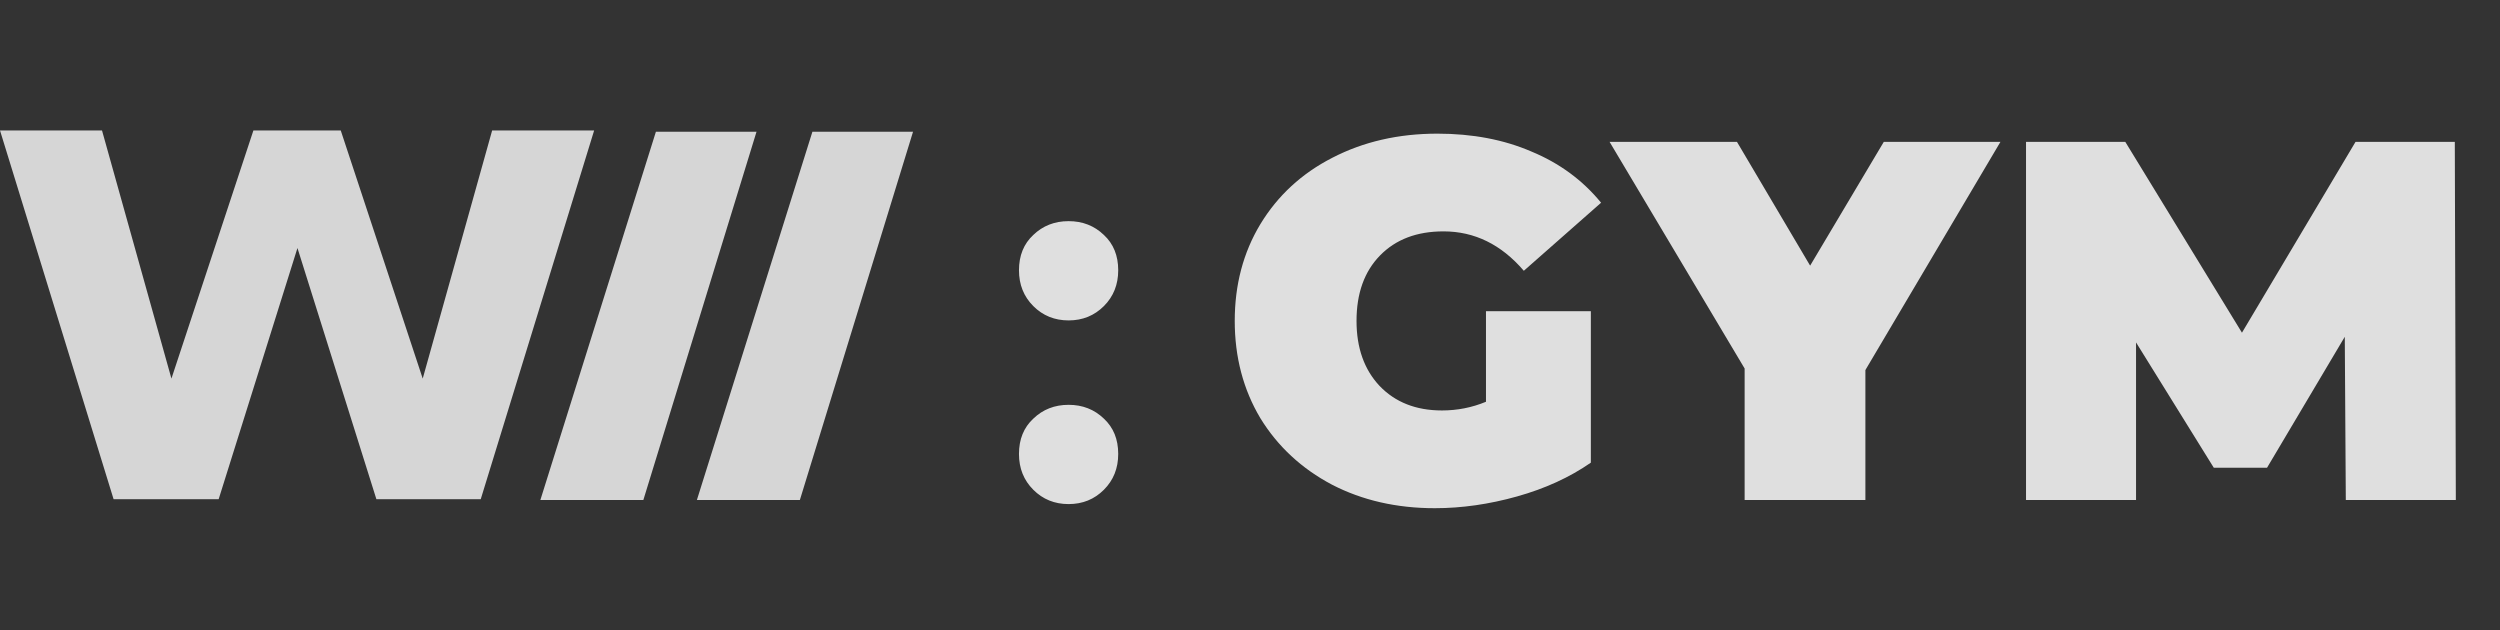
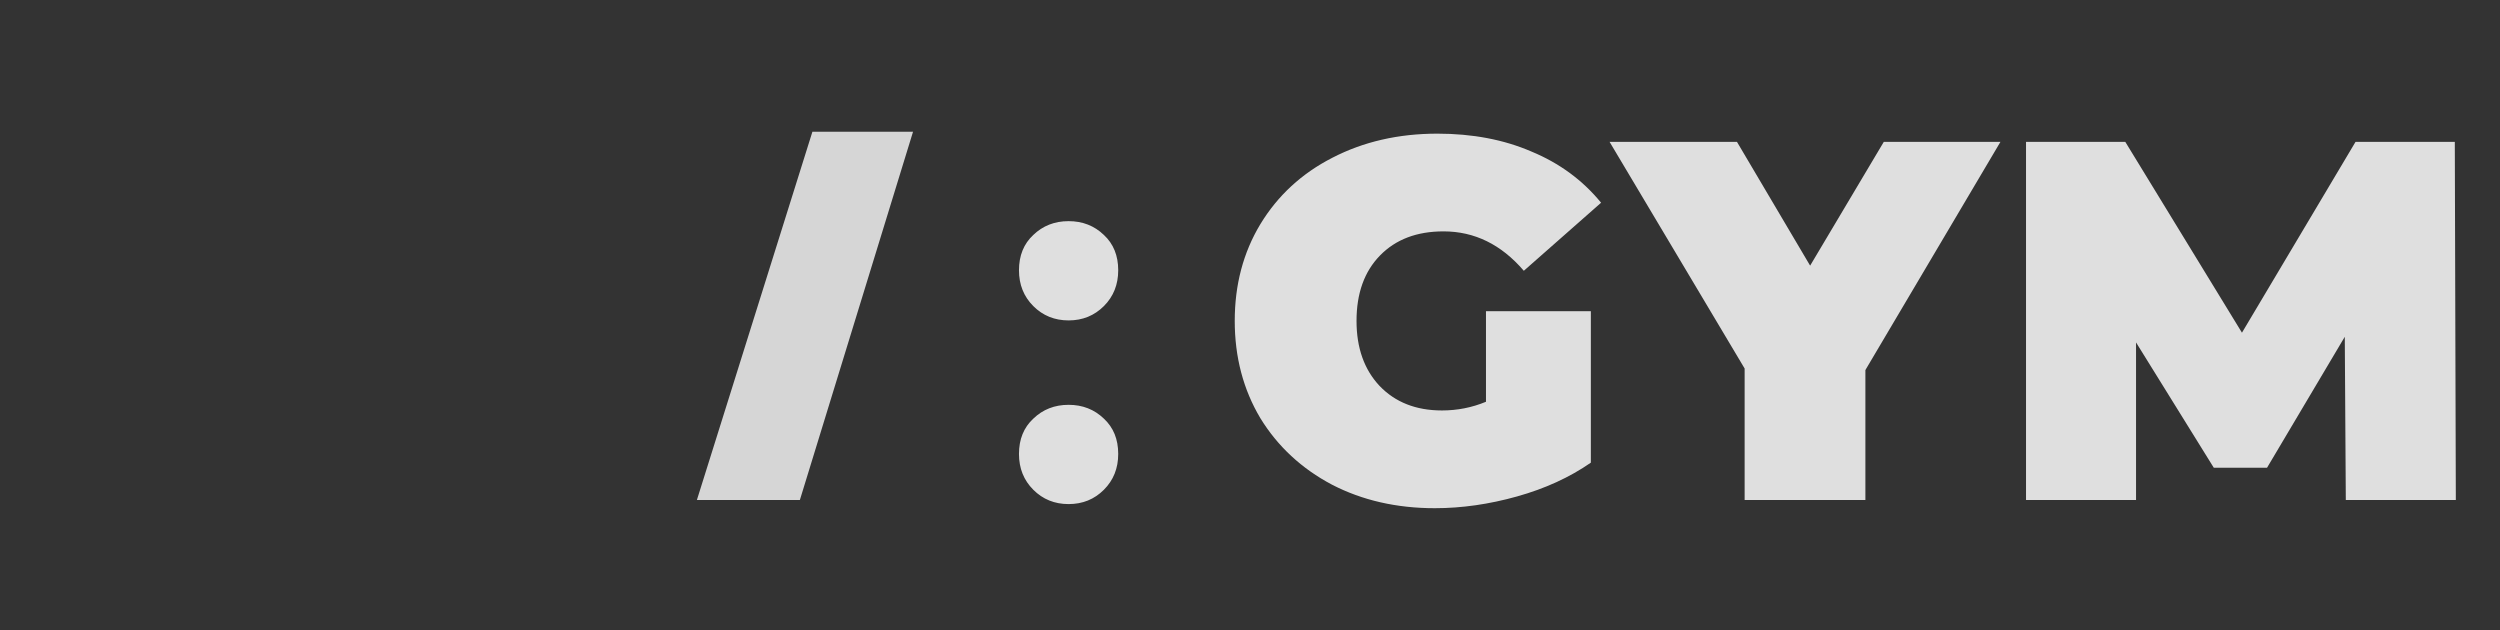
<svg xmlns="http://www.w3.org/2000/svg" width="115" height="29" viewBox="0 0 115 29" fill="none">
  <rect x="0" y="0" width="115" height="29" fill="#333333" stroke="none" />
  <g opacity="0.9">
    <path d="M49.156 14.739C48.512 14.739 47.971 14.519 47.532 14.08C47.092 13.64 46.873 13.091 46.873 12.432C46.873 11.758 47.092 11.216 47.532 10.808C47.971 10.385 48.512 10.173 49.156 10.173C49.799 10.173 50.34 10.385 50.779 10.808C51.219 11.216 51.438 11.758 51.438 12.432C51.438 13.091 51.219 13.64 50.779 14.08C50.34 14.519 49.799 14.739 49.156 14.739ZM49.156 23.188C48.512 23.188 47.971 22.969 47.532 22.529C47.092 22.09 46.873 21.541 46.873 20.882C46.873 20.207 47.092 19.666 47.532 19.258C47.971 18.834 48.512 18.622 49.156 18.622C49.799 18.622 50.34 18.834 50.779 19.258C51.219 19.666 51.438 20.207 51.438 20.882C51.438 21.541 51.219 22.09 50.779 22.529C50.34 22.969 49.799 23.188 49.156 23.188ZM68.355 14.315H73.179V21.282C72.207 21.957 71.077 22.474 69.79 22.835C68.504 23.196 67.24 23.377 66.001 23.377C64.243 23.377 62.666 23.016 61.27 22.294C59.874 21.556 58.775 20.537 57.975 19.234C57.19 17.916 56.798 16.425 56.798 14.762C56.798 13.099 57.19 11.616 57.975 10.314C58.775 8.996 59.881 7.976 61.294 7.254C62.721 6.517 64.33 6.148 66.118 6.148C67.735 6.148 69.178 6.423 70.449 6.972C71.736 7.505 72.803 8.29 73.65 9.325L70.096 12.456C69.061 11.248 67.829 10.643 66.401 10.643C65.177 10.643 64.204 11.012 63.483 11.75C62.761 12.487 62.4 13.491 62.4 14.762C62.4 16.002 62.753 16.998 63.459 17.751C64.181 18.505 65.138 18.881 66.33 18.881C67.036 18.881 67.711 18.748 68.355 18.481V14.315ZM85.808 17.022V23H80.253V16.951L74.04 6.525H79.9L83.266 12.22L86.655 6.525H92.021L85.808 17.022ZM107.907 23L107.86 15.492L104.283 21.517H101.835L98.258 15.751V23H93.197V6.525H97.763L103.13 15.304L108.355 6.525H112.921L112.968 23H107.907Z" fill="#F2F2F2" />
  </g>
  <g opacity="0.8">
-     <path d="M30.172 6.059H34.8L29.594 23H24.857L30.172 6.059Z" fill="white" />
    <path d="M37.371 6.059H42L36.794 23H32.057L37.371 6.059Z" fill="white" />
-     <path d="M17.314 22.963L13.683 11.409L10.058 22.963H5.225L0 6H4.692L7.886 17.415L11.657 6H15.674L19.445 17.415L22.639 6H27.331L22.114 22.963H17.314Z" fill="white" />
  </g>
</svg>